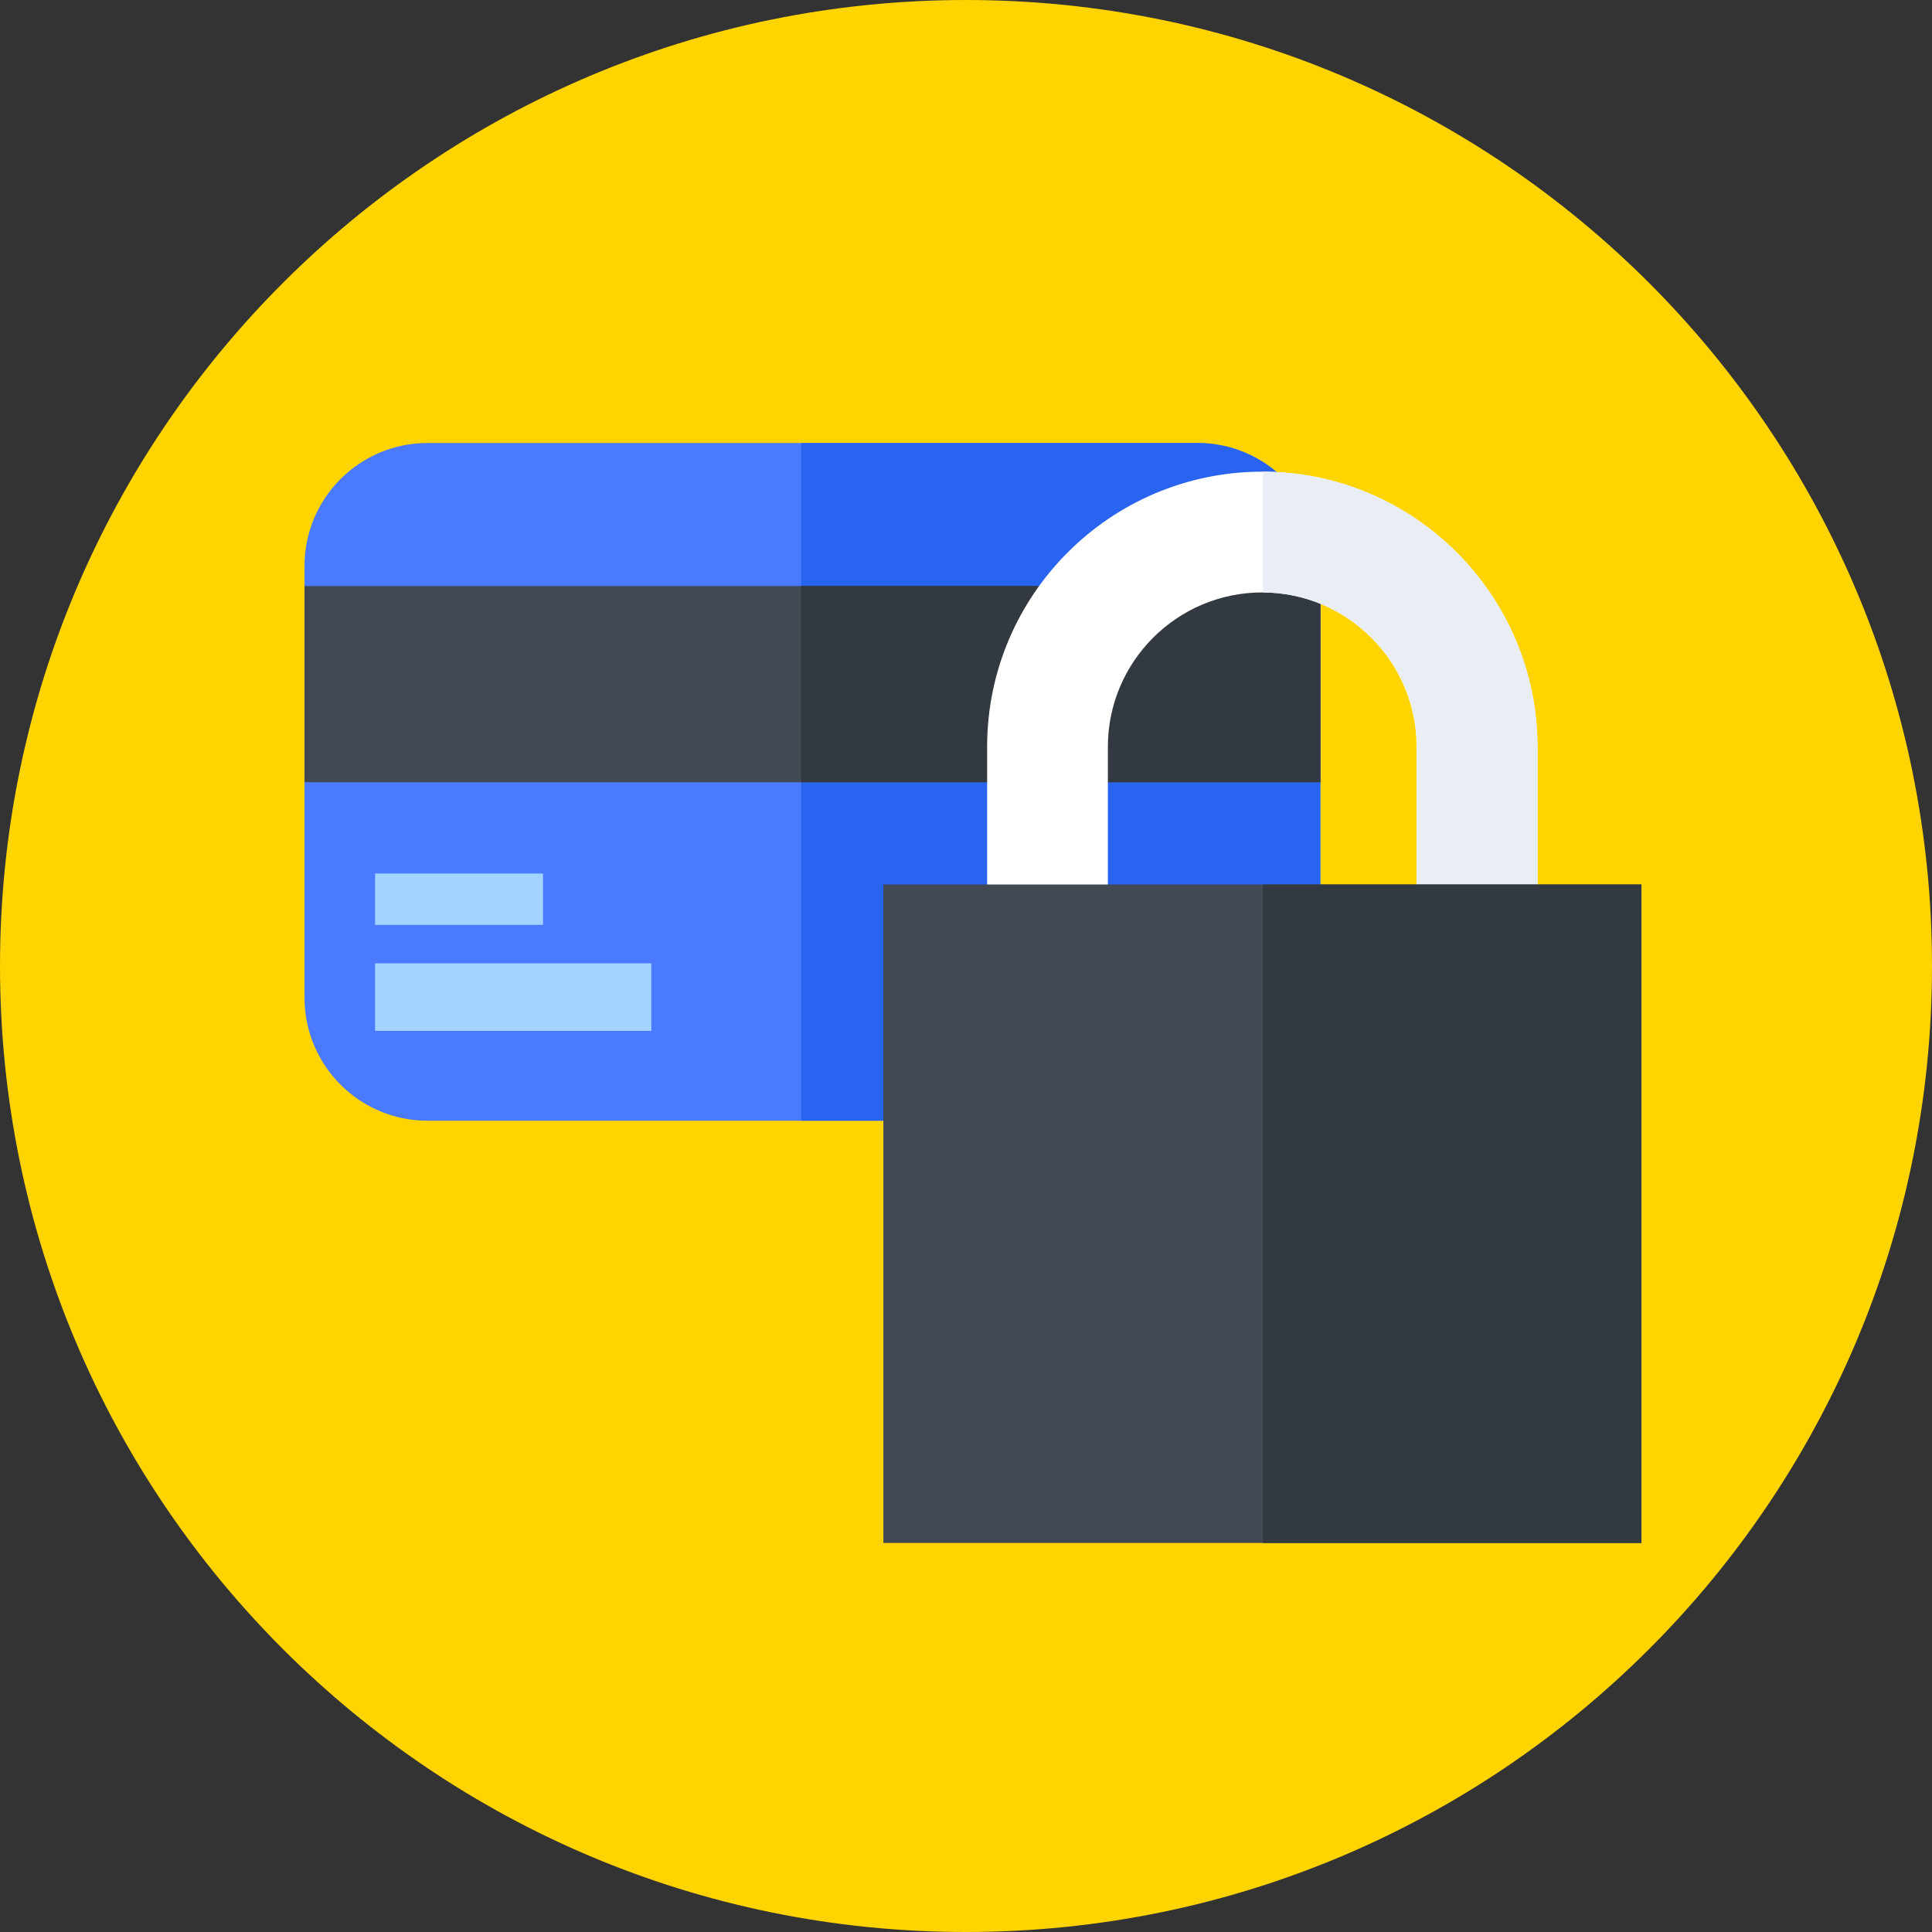
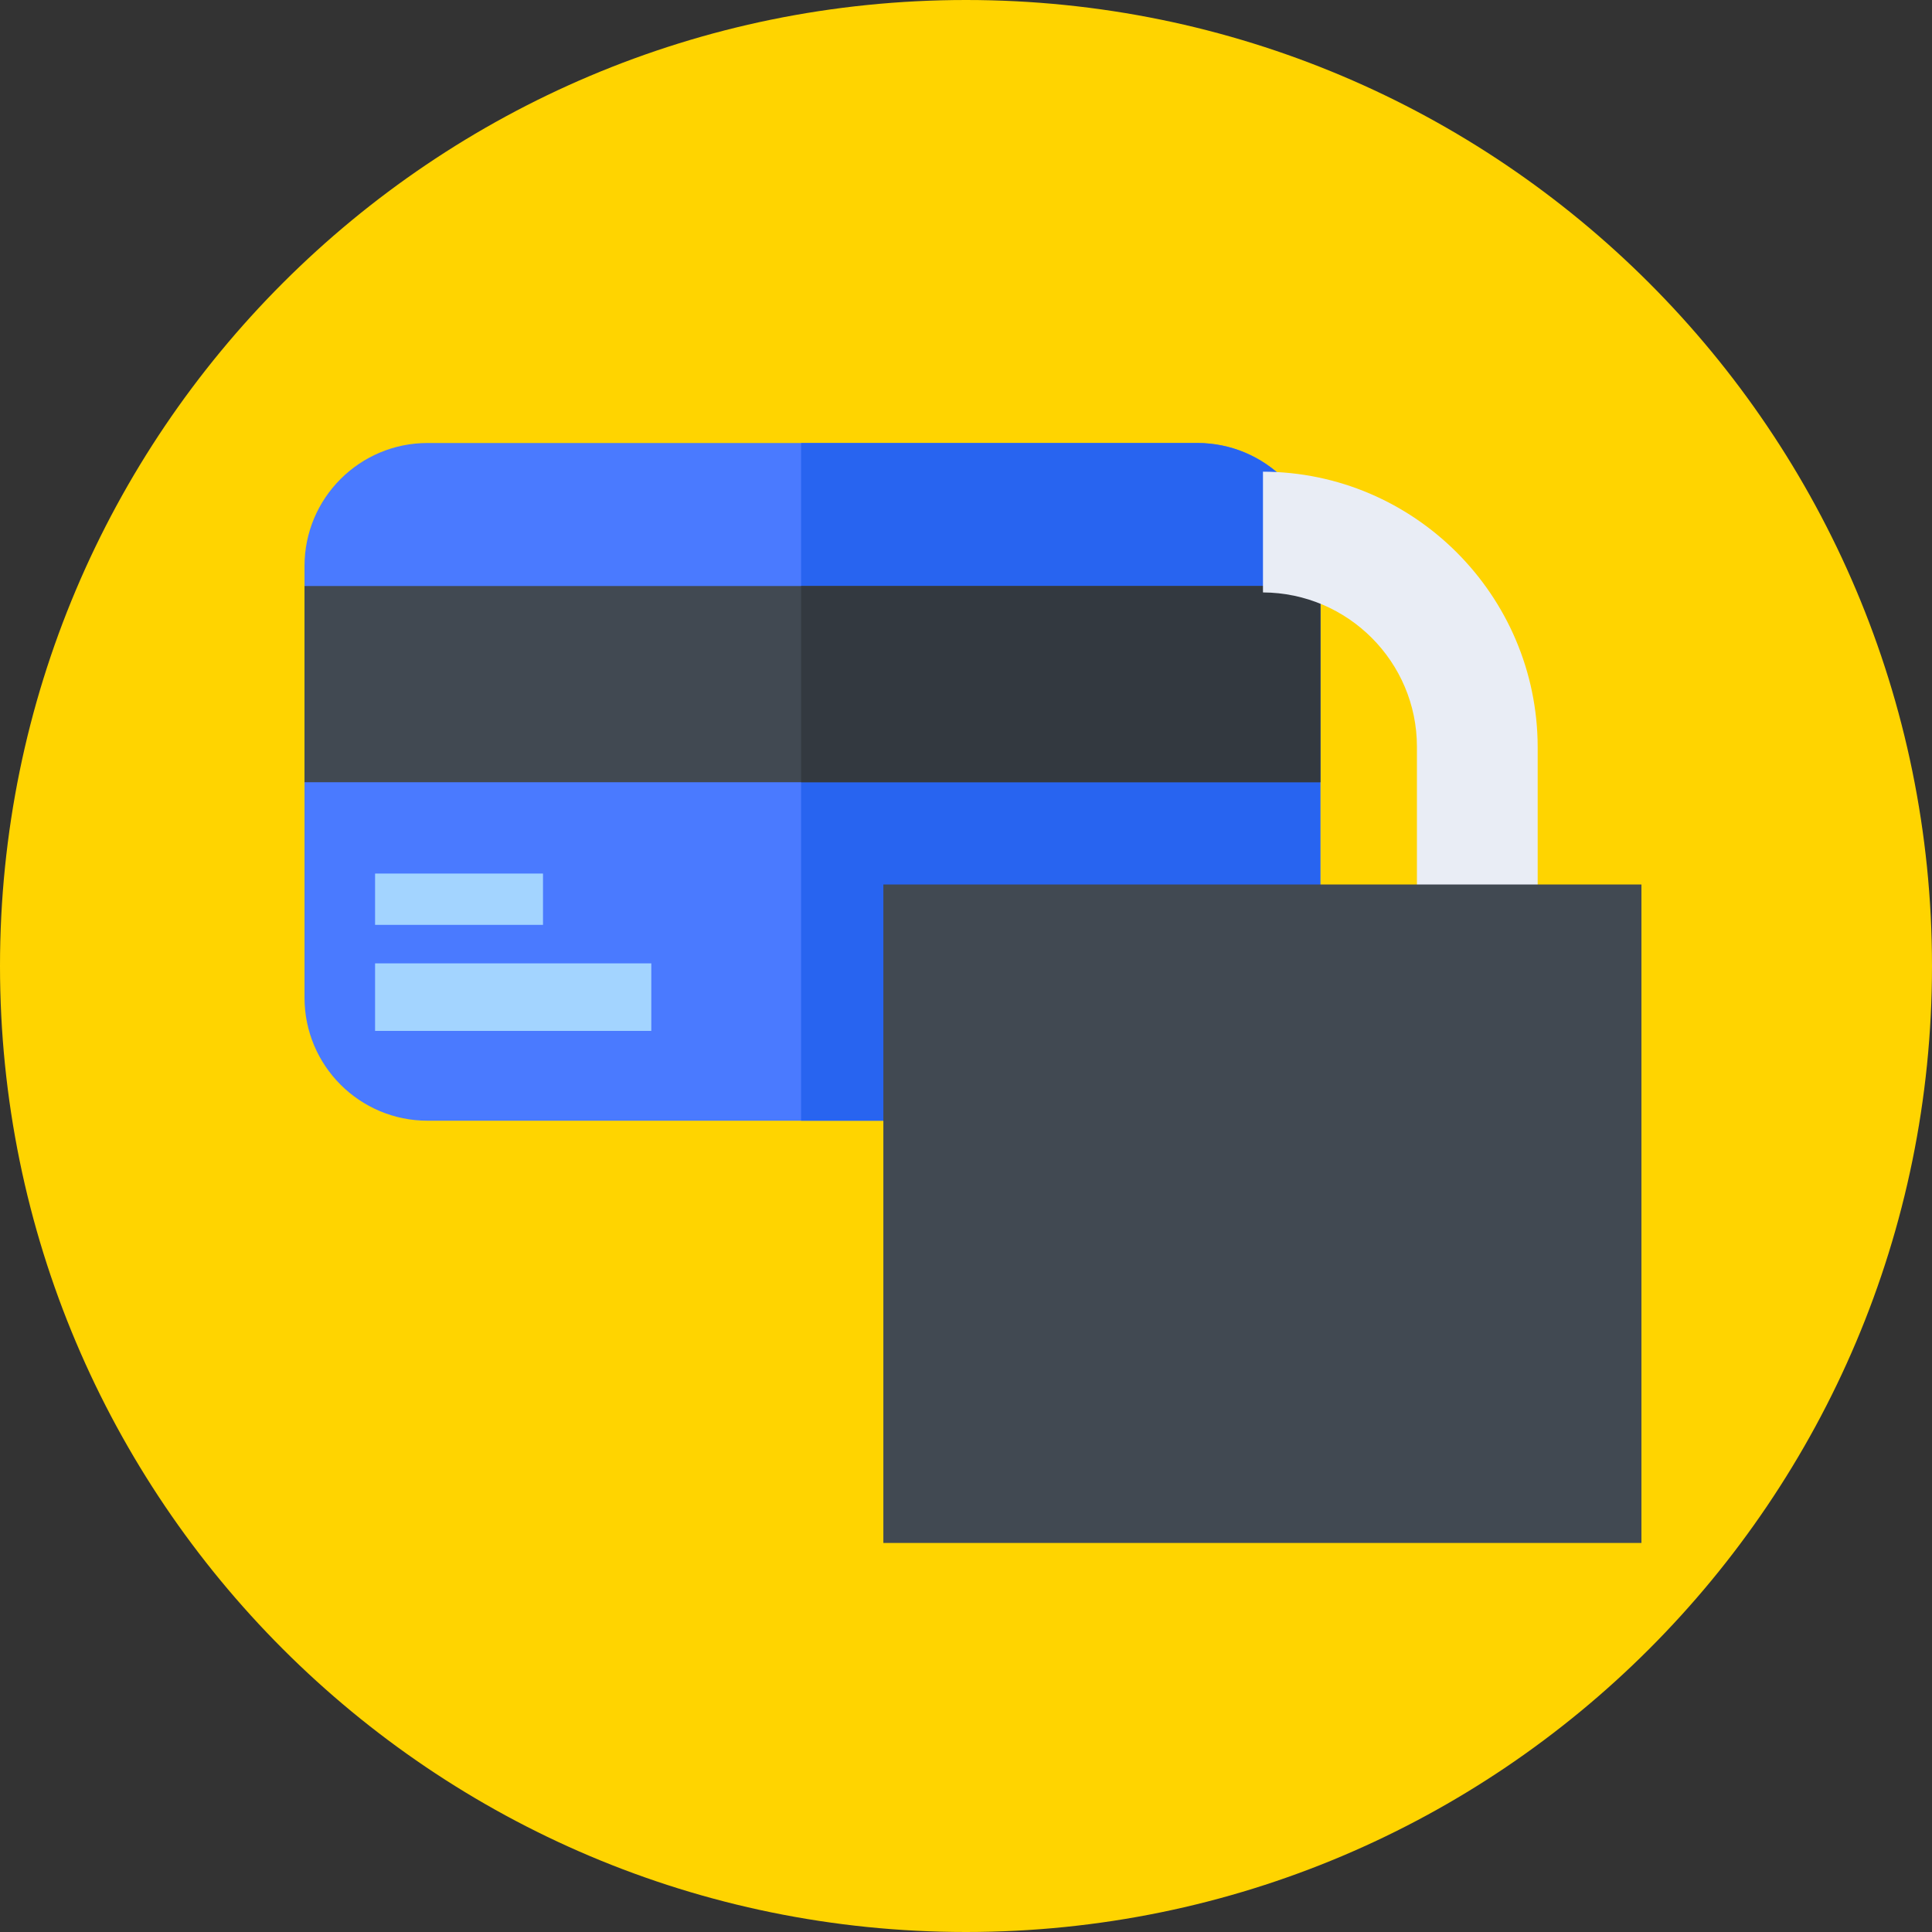
<svg xmlns="http://www.w3.org/2000/svg" version="1.1" id="Layer_1" x="0px" y="0px" viewBox="0 0 512 512" style="enable-background:new 0 0 512 512;" xml:space="preserve">
  <rect x="0" y="0" width="512" height="512" fill="#333333" stroke="none" />
  <style type="text/css">
	.st0{fill:#FFD400;}
	.st1{fill:#4A7AFF;}
	.st2{fill:#2864F0;}
	.st3{fill:#414952;}
	.st4{fill:#333940;}
	.st5{fill:#A3D4FF;}
	.st6{fill:#FFFFFF;}
	.st7{fill:#E9EDF5;}
</style>
  <path class="st0" d="M512,256c0,141.4-114.6,256-256,256S0,397.4,0,256S114.6,0,256,0S512,114.6,512,256z" />
  <path class="st1" d="M317.3,297h-204c-18,0-32.6-14.6-32.6-32.6V150c0-18,14.6-32.6,32.6-32.6h204c18,0,32.6,14.6,32.6,32.6v114.5  C349.9,282.5,335.3,297,317.3,297z" />
  <path class="st2" d="M317.3,117.4h-105V297h105c18,0,32.6-14.6,32.6-32.6V150C349.9,132,335.3,117.4,317.3,117.4z" />
  <path class="st3" d="M80.7,155.3h269.2v52H80.7V155.3z" />
  <path class="st4" d="M212.3,155.3h137.6v52H212.3V155.3z" />
  <path class="st5" d="M99.4,255.3h73.2v17.9H99.4V255.3z" />
  <path class="st5" d="M99.4,231.5h44.5v13.6H99.4V231.5z" />
-   <path class="st6" d="M407.4,288.5h-32v-90.6c0-22.6-18.4-40.9-40.9-40.9s-40.9,18.3-40.9,40.9v90.6h-32v-90.6  c0-40.2,32.7-72.9,72.9-72.9c40.2,0,72.9,32.7,72.9,72.9V288.5z" />
  <path class="st7" d="M334.7,125v32c22.5,0.1,40.8,18.4,40.8,40.9v90.6h32v-90.6C407.4,157.8,374.8,125.1,334.7,125z" />
  <path class="st3" d="M234.1,234.4H435v174.5H234.1V234.4z" />
-   <path class="st4" d="M334.7,234.4H435v174.5H334.7V234.4z" />
</svg>